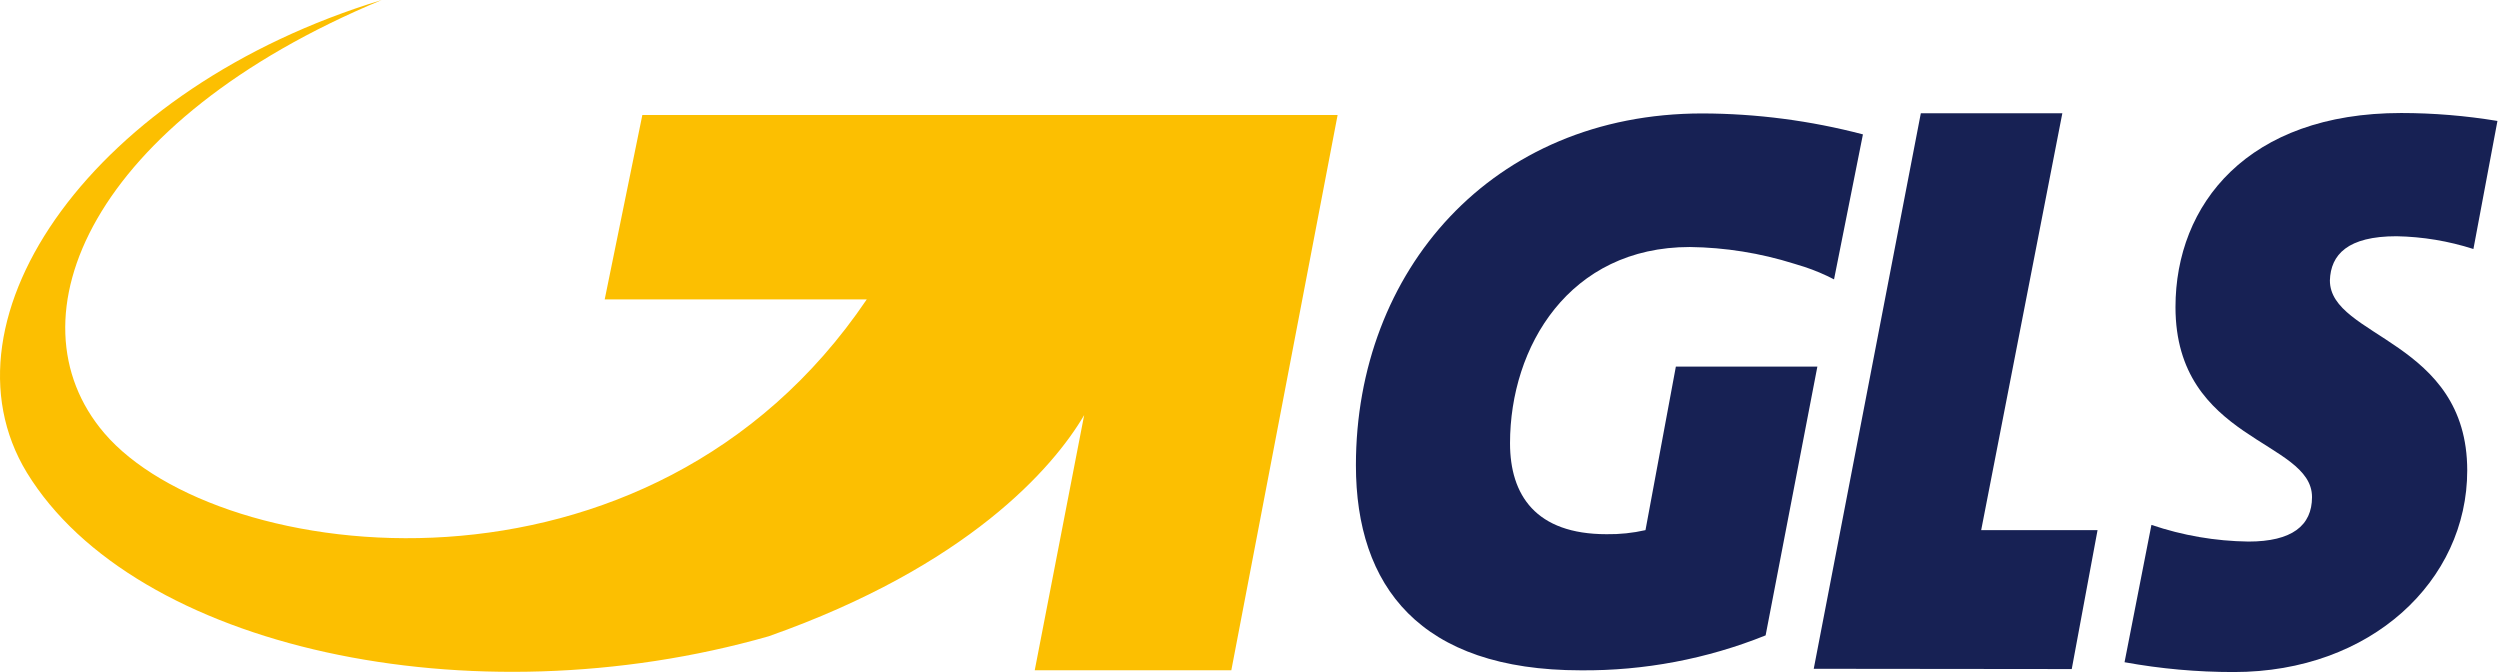
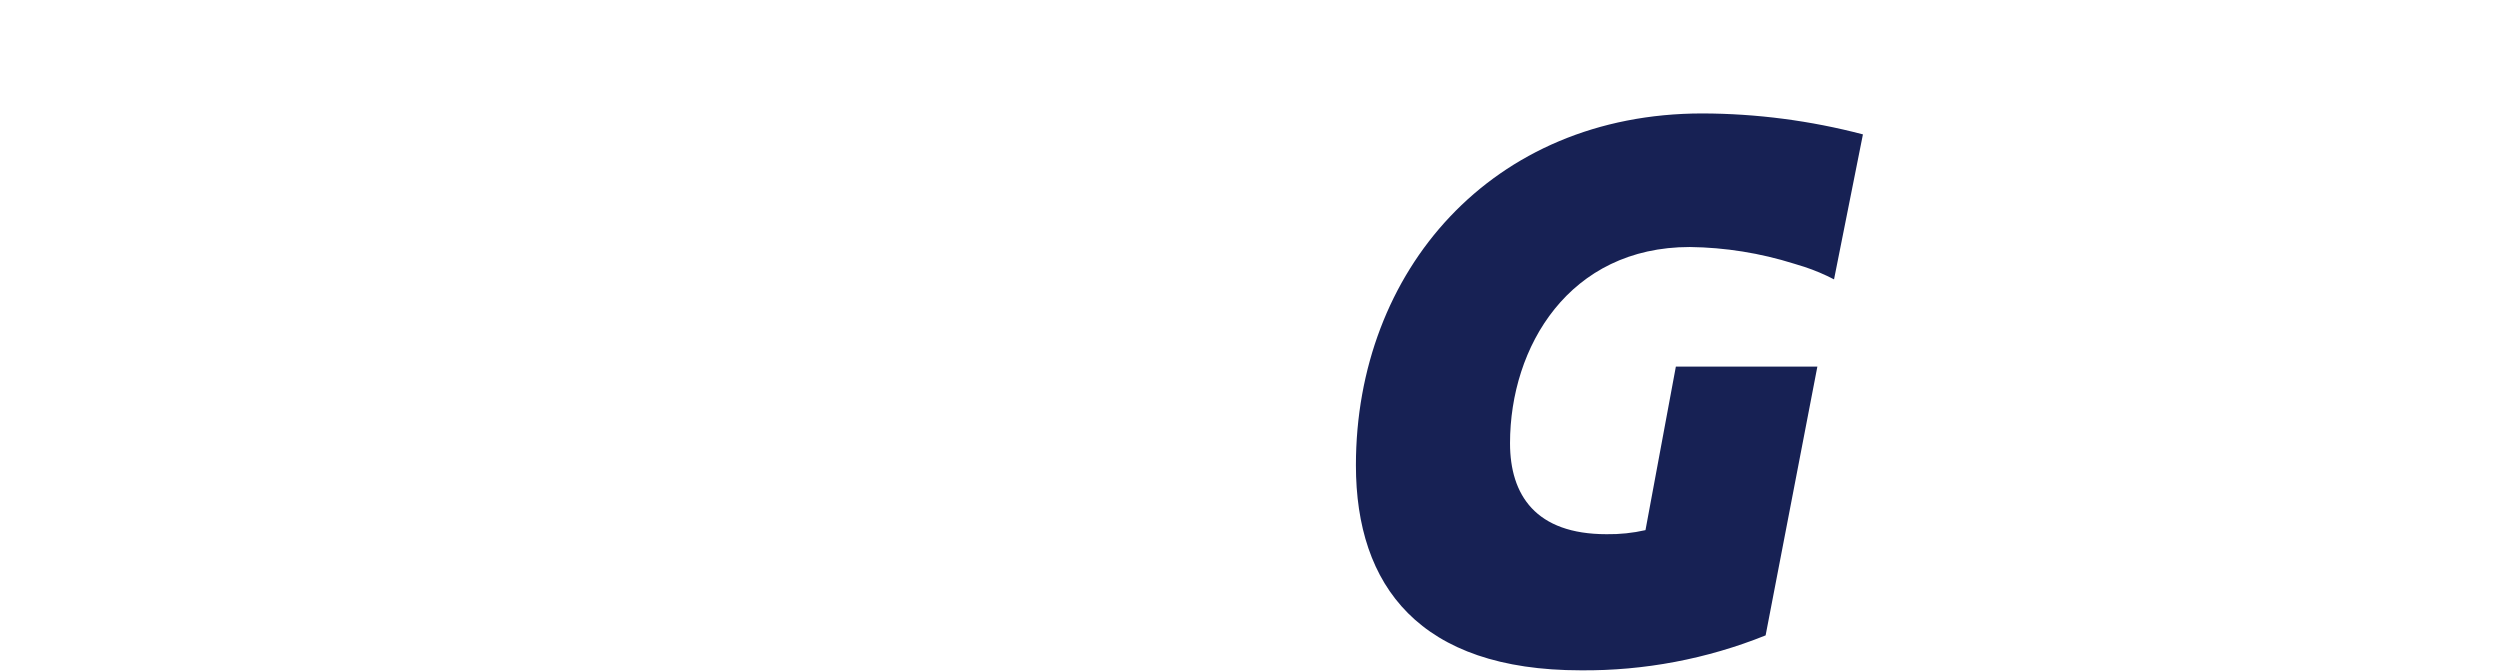
<svg xmlns="http://www.w3.org/2000/svg" width="93" height="25" viewBox="0 0 93 25" fill="none">
-   <path d="M73.7 19.72L76.719 4.213H71.455L67.471 24.879L77.069 24.889L78.029 19.72H73.7Z" fill="#172154" />
-   <path d="M89.151 8.788C90.122 8.806 91.086 8.966 92.011 9.263L92.905 4.499C91.722 4.304 90.525 4.205 89.326 4.204C83.612 4.204 80.928 7.603 80.928 11.423C80.928 16.422 86.007 16.362 86.007 18.491C86.007 19.556 85.257 20.146 83.642 20.146C82.414 20.13 81.196 19.921 80.033 19.526L79.033 24.635C80.374 24.879 81.734 25.001 83.097 25C88.206 25 91.781 21.601 91.781 17.501C91.781 12.652 86.672 12.562 86.672 10.433C86.702 9.468 87.337 8.788 89.151 8.788Z" fill="#172154" />
  <path d="M63.327 4.22C55.478 4.22 50.44 10.098 50.44 17.307C50.44 21.806 52.814 24.936 58.808 24.936C61.162 24.956 63.497 24.514 65.681 23.636L67.606 13.638H62.342L61.212 19.721C60.737 19.829 60.25 19.879 59.763 19.872C57.128 19.872 56.173 18.417 56.173 16.487C56.173 12.898 58.373 9.189 62.862 9.189C64.177 9.205 65.482 9.414 66.736 9.808L67.126 9.928C67.505 10.053 67.873 10.209 68.226 10.393L69.301 4.999C67.351 4.487 65.343 4.225 63.327 4.22Z" fill="#172154" />
-   <path d="M23.895 4.279L22.495 11.138H32.243C24.154 23.105 8.118 21.071 3.879 16.112C0.229 11.838 3.384 4.499 14.201 0C3.499 3.259 -2.5 11.818 0.999 17.581C4.998 24.115 17.496 26.84 28.594 23.67C35.992 21.061 39.176 17.412 40.331 15.442L38.492 24.935H45.805L49.759 4.279H23.895Z" fill="#FCBF01" />
</svg>